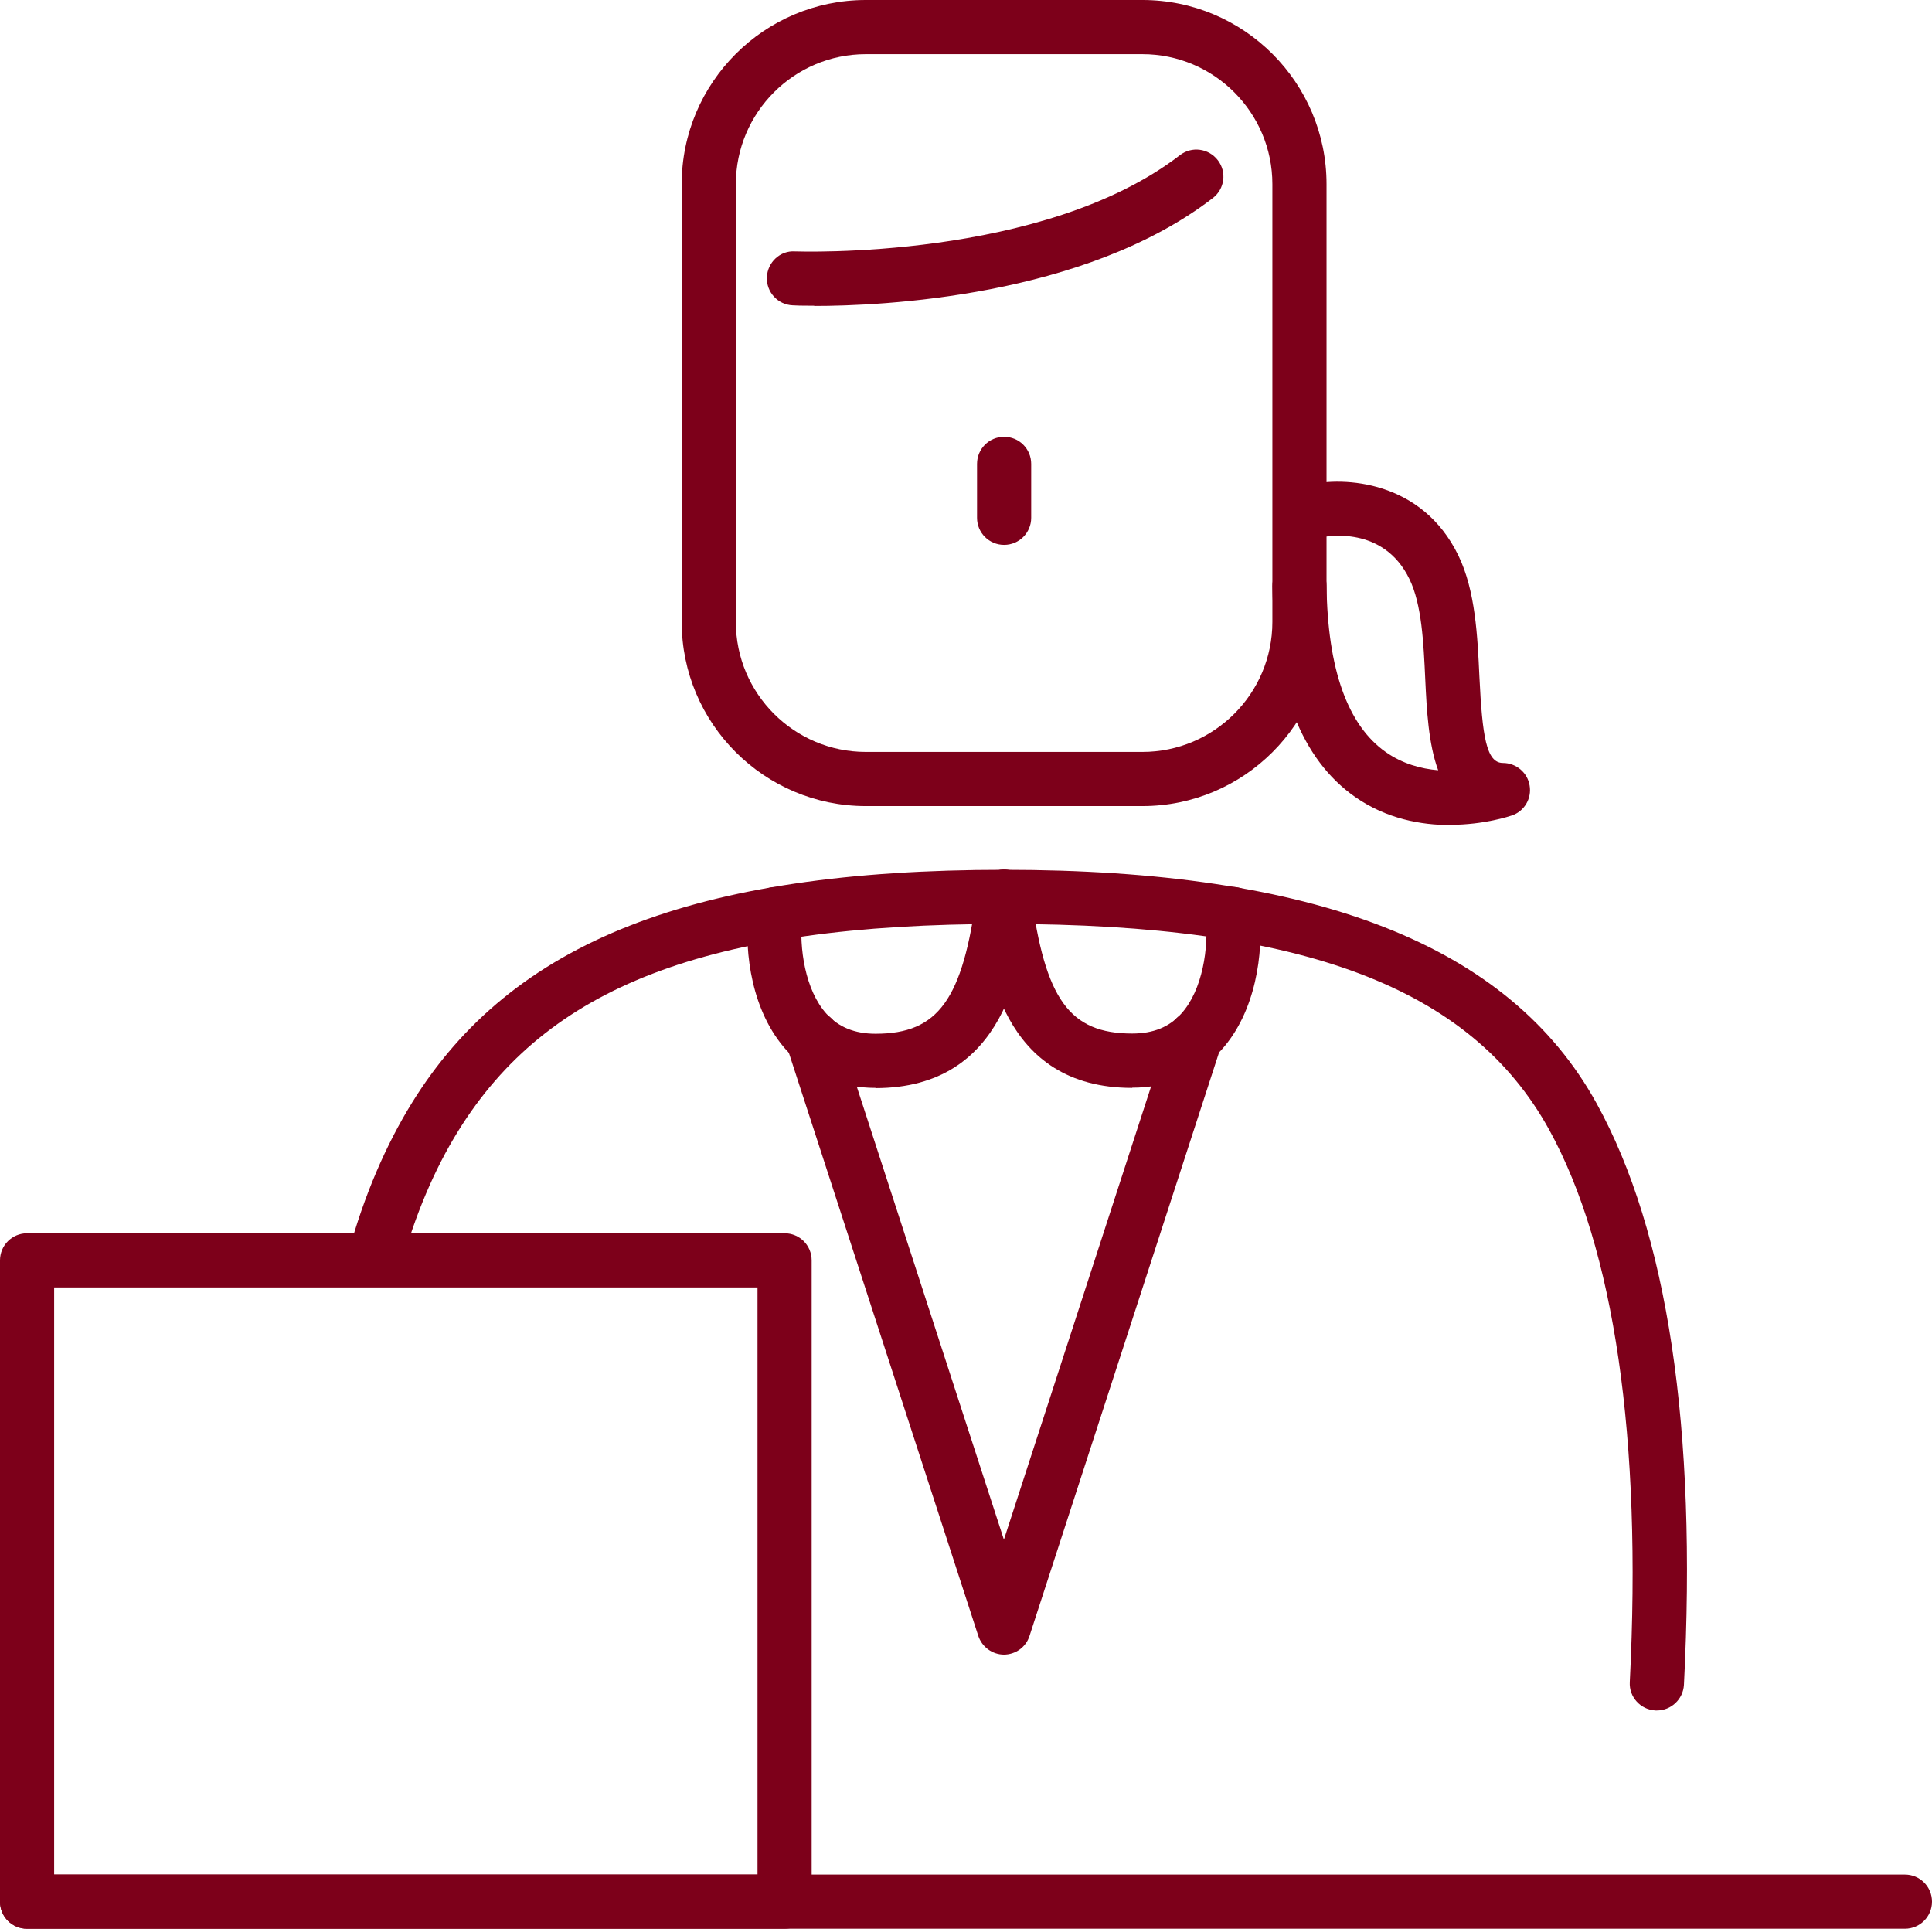
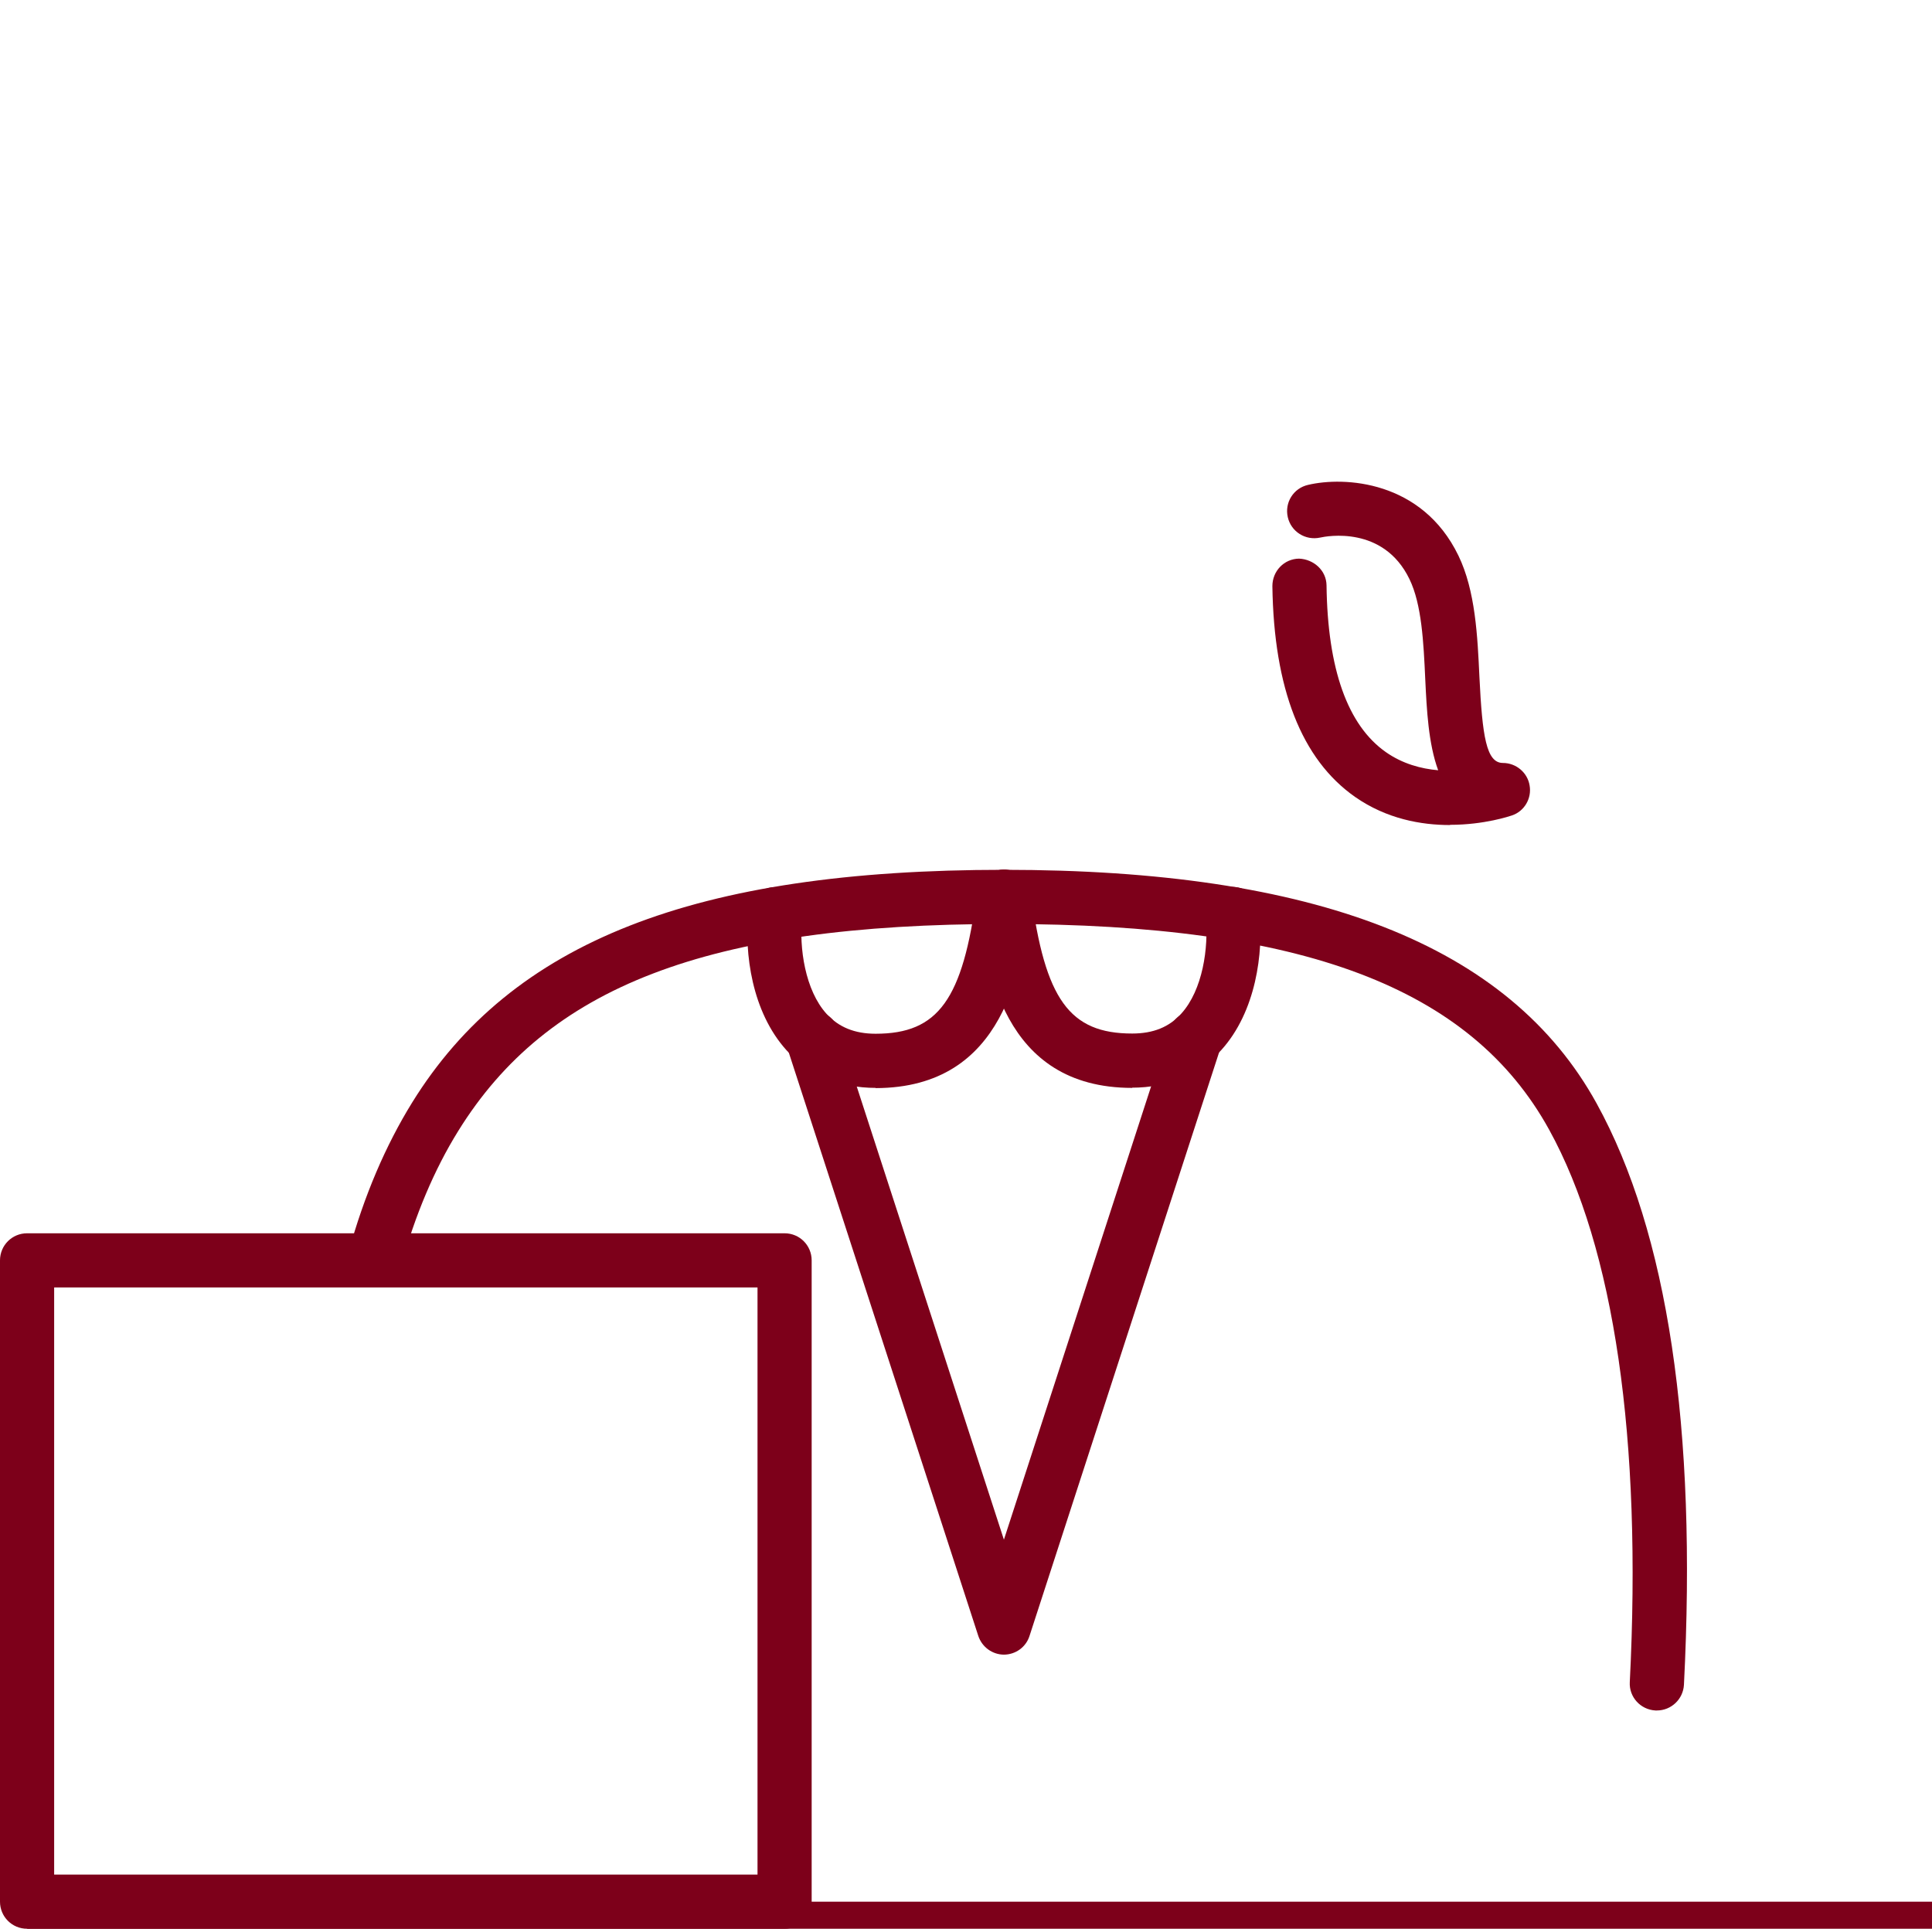
<svg xmlns="http://www.w3.org/2000/svg" viewBox="0 0 92.76 92.6">
  <defs>
    <style>.d{fill:#7d001a;}</style>
  </defs>
  <g>
-     <path class="d" d="M54.85,38.7h-13.28c-4.88,0-8.84-3.97-8.84-8.84V8.84c0-4.88,3.97-8.84,8.84-8.84h13.28c4.88,0,8.84,3.97,8.84,8.84v21.02c0,4.88-3.97,8.84-8.84,8.84ZM41.57,2.6c-3.44,0-6.24,2.8-6.24,6.24v21.02c0,3.44,2.8,6.24,6.24,6.24h13.28c3.44,0,6.24-2.8,6.24-6.24V8.84c0-3.44-2.8-6.24-6.24-6.24h-13.28Z" />
-     <path class="d" d="M48.21,26.16c-.72,0-1.3-.58-1.3-1.3v-2.59c0-.72.58-1.3,1.3-1.3s1.3.58,1.3,1.3v2.59c0,.72-.58,1.3-1.3,1.3Z" />
-     <path class="d" d="M39.11,14.68c-.6,0-.96-.01-1.05-.02-.72-.03-1.27-.64-1.24-1.35.03-.72.64-1.29,1.35-1.24.12,0,11.92.44,18.48-4.62.57-.44,1.38-.33,1.82.24s.33,1.38-.24,1.82c-6.18,4.76-15.92,5.18-19.14,5.18Z" />
    <path class="d" d="M54.36,52.23h0c-6.26,0-7.03-5.86-7.44-9.01-.09-.71.41-1.36,1.12-1.46.71-.1,1.36.41,1.46,1.12.67,5.1,1.85,6.74,4.86,6.74h0c1.01,0,1.78-.31,2.36-.96,1.02-1.13,1.32-3.15,1.17-4.65-.07-.71.45-1.35,1.16-1.42.72-.08,1.35.45,1.42,1.16.2,2.01-.17,4.82-1.83,6.66-1.07,1.19-2.56,1.81-4.29,1.81Z" />
    <path class="d" d="M42.05,52.23c-1.74,0-3.22-.63-4.29-1.81-1.66-1.84-2.03-4.64-1.83-6.66.07-.71.71-1.24,1.42-1.16.71.07,1.23.71,1.16,1.42-.15,1.5.15,3.52,1.17,4.65.58.64,1.35.96,2.36.96h0c3.01,0,4.19-1.64,4.86-6.74.09-.71.75-1.22,1.46-1.12.71.09,1.21.75,1.12,1.46-.41,3.15-1.18,9-7.44,9.01h0Z" />
    <path class="d" d="M79.55,82.12s-.04,0-.07,0c-.72-.04-1.27-.65-1.23-1.36.59-11.67-.74-20.84-3.87-26.52-3.76-6.83-11.83-9.88-26.17-9.88s-21.95,3.06-26.21,9.94c-1.15,1.85-2.07,4.04-2.75,6.49-.19.69-.91,1.1-1.6.91-.69-.19-1.1-.91-.91-1.6.74-2.69,1.77-5.1,3.05-7.17,4.78-7.72,13.55-11.17,28.42-11.17s24.24,3.57,28.45,11.22c3.41,6.19,4.82,15.58,4.19,27.91-.04.69-.61,1.23-1.3,1.23Z" />
    <path class="d" d="M48.21,79.44c-.56,0-1.06-.36-1.24-.9l-9.2-28.32c-.22-.68.15-1.42.83-1.64.68-.22,1.42.15,1.64.83l7.96,24.51,7.96-24.51c.22-.68.95-1.05,1.64-.83.68.22,1.06.96.83,1.64l-9.2,28.32c-.17.54-.67.9-1.24.9Z" />
    <path class="d" d="M69.61,39.61c-1.37,0-3.03-.29-4.55-1.35-2.57-1.8-3.9-5.2-3.97-10.12,0-.72.56-1.31,1.28-1.32.71.03,1.31.57,1.32,1.28.05,4.02,1.01,6.72,2.85,8.01.8.56,1.69.8,2.51.87-.47-1.28-.55-2.91-.62-4.37-.08-1.77-.17-3.6-.76-4.81-1.25-2.58-3.98-2.06-4.29-1.99-.7.15-1.39-.28-1.55-.98-.16-.7.27-1.39.97-1.55,1.73-.41,5.47-.22,7.22,3.39.82,1.69.92,3.88,1.01,5.82.14,2.86.33,4.14,1.13,4.14.63,0,1.18.46,1.28,1.08.11.62-.25,1.24-.85,1.44-.09.03-1.32.45-2.96.45Z" />
-     <path class="d" d="M91.46,92.6H1.3c-.72,0-1.3-.58-1.3-1.3s.58-1.3,1.3-1.3h90.16c.72,0,1.3.58,1.3,1.3s-.58,1.3-1.3,1.3Z" />
+     <path class="d" d="M91.46,92.6H1.3s.58-1.3,1.3-1.3h90.16c.72,0,1.3.58,1.3,1.3s-.58,1.3-1.3,1.3Z" />
    <path class="d" d="M37.67,92.6H1.3c-.72,0-1.3-.58-1.3-1.3v-30.79c0-.72.58-1.3,1.3-1.3h36.37c.72,0,1.3.58,1.3,1.3v30.79c0,.72-.58,1.3-1.3,1.3ZM2.6,90h33.77v-28.19H2.6v28.19Z" />
  </g>
</svg>